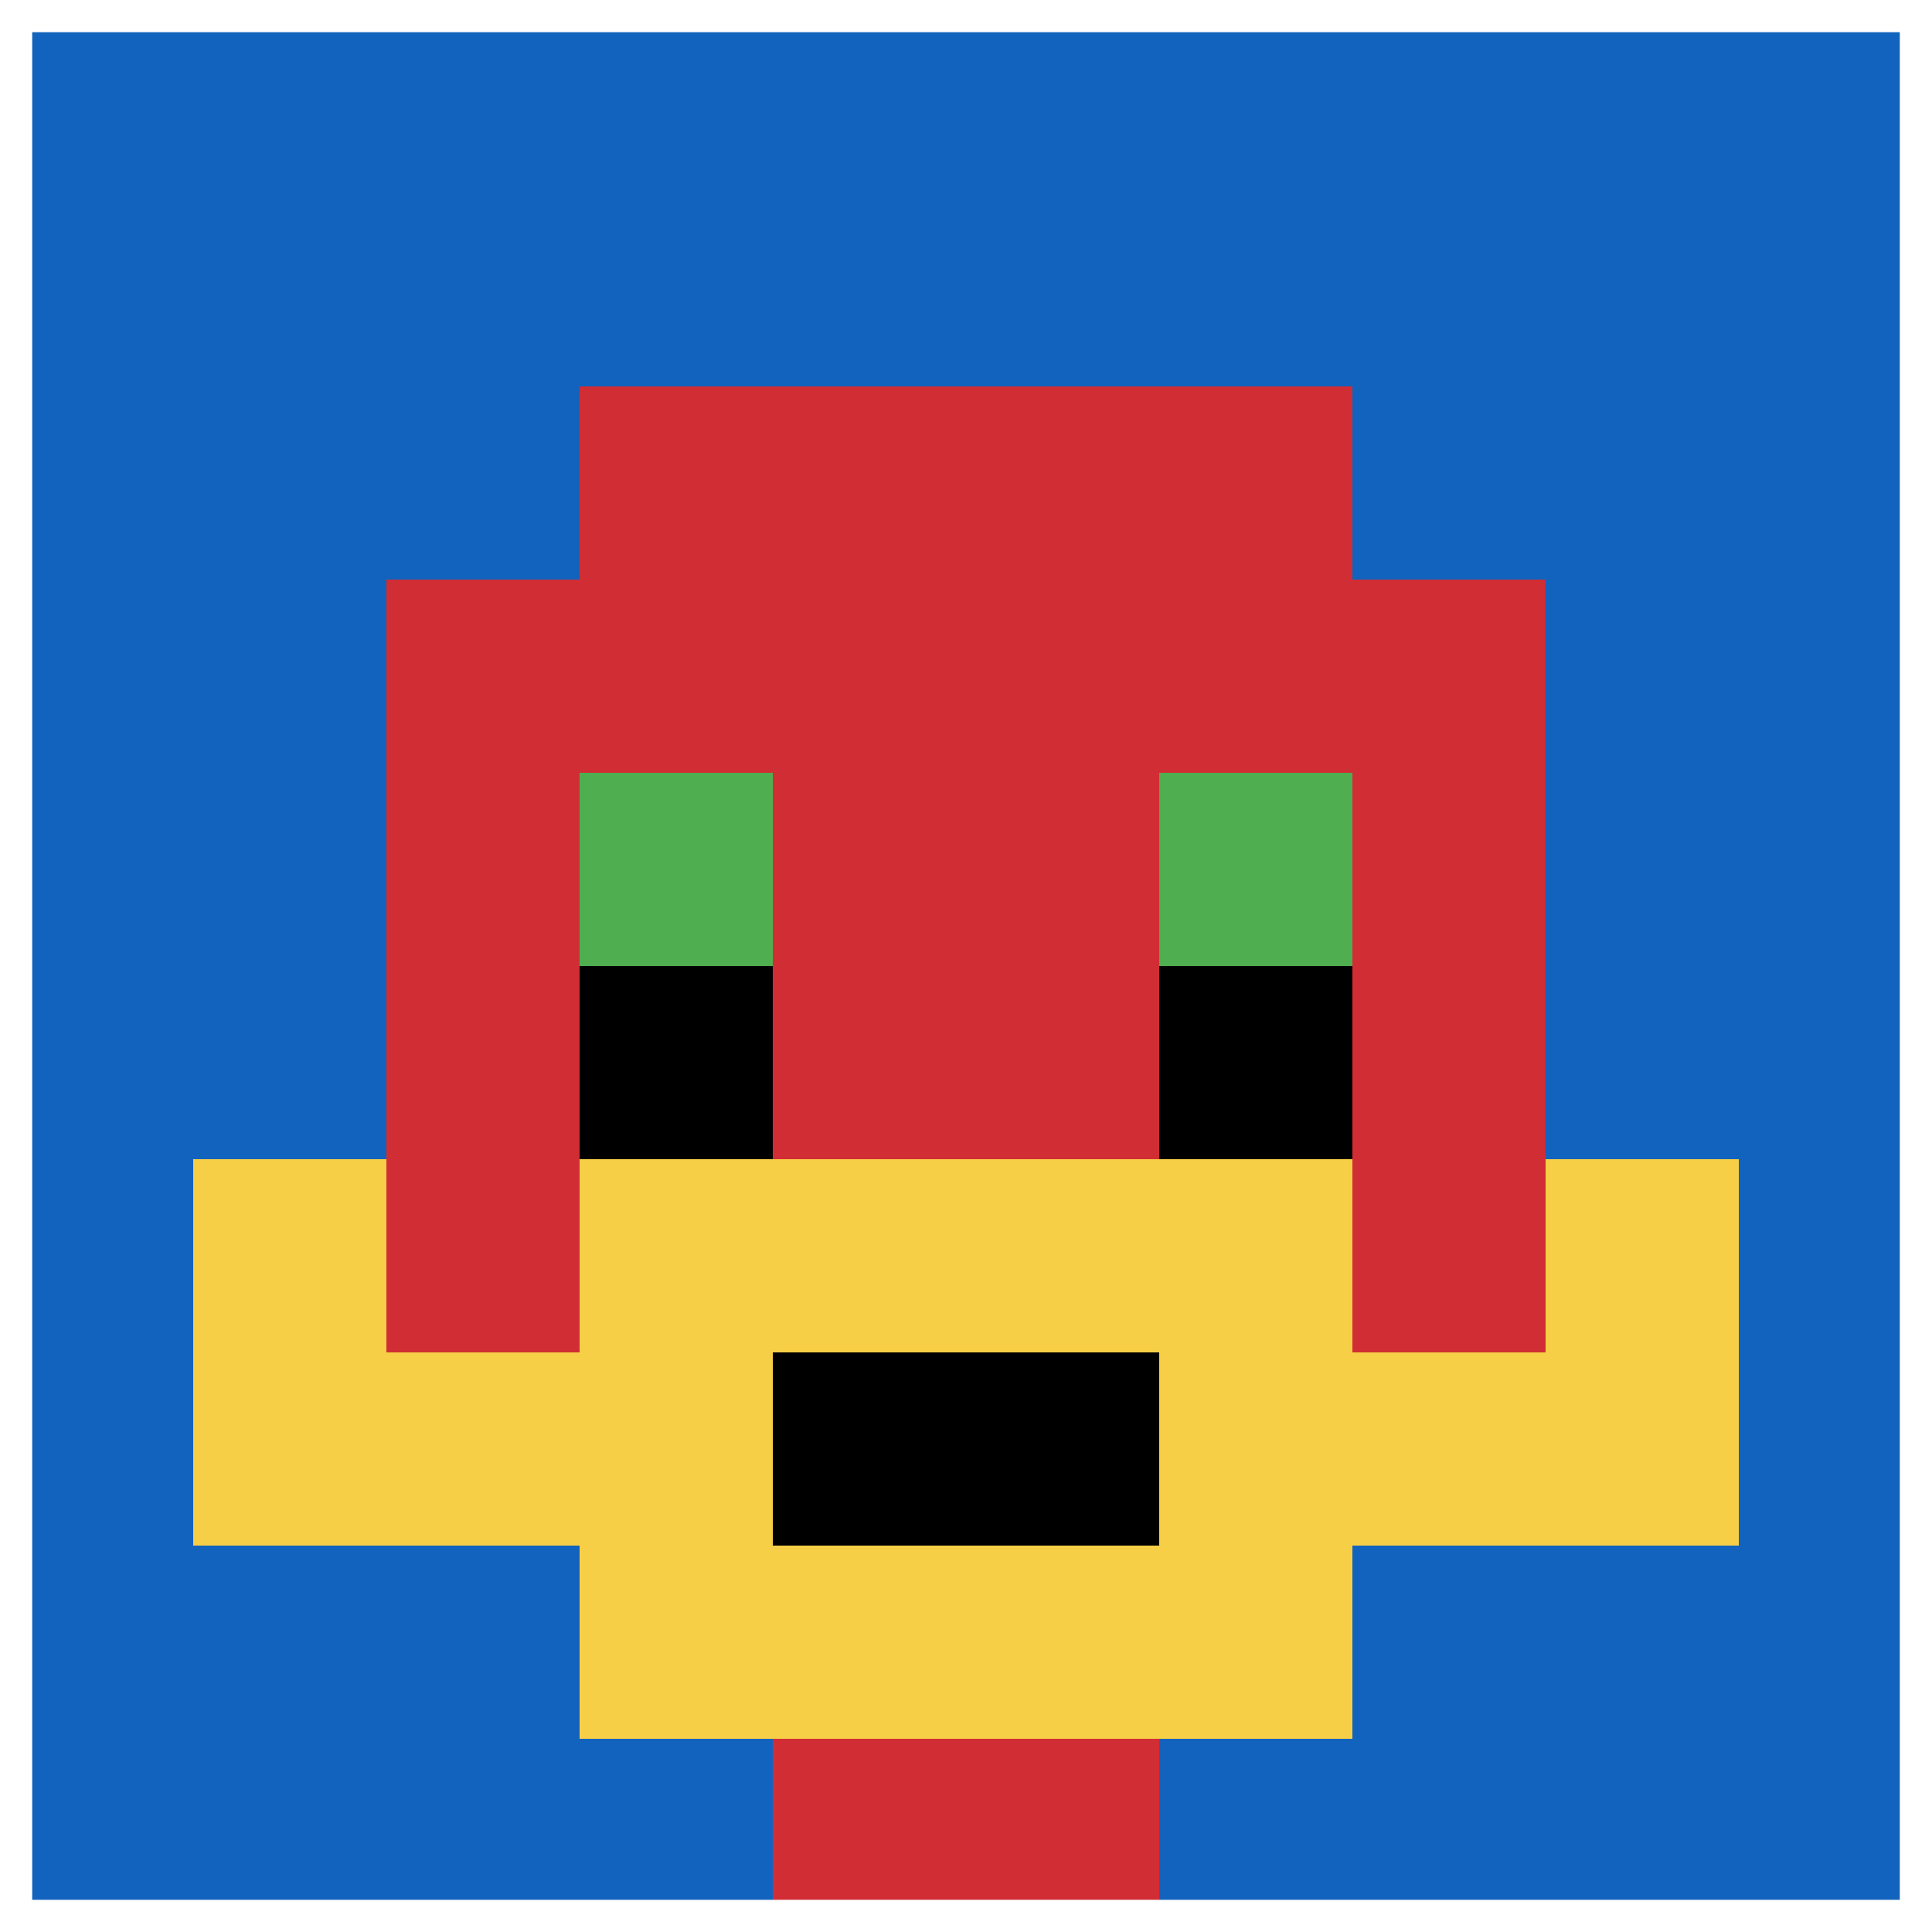
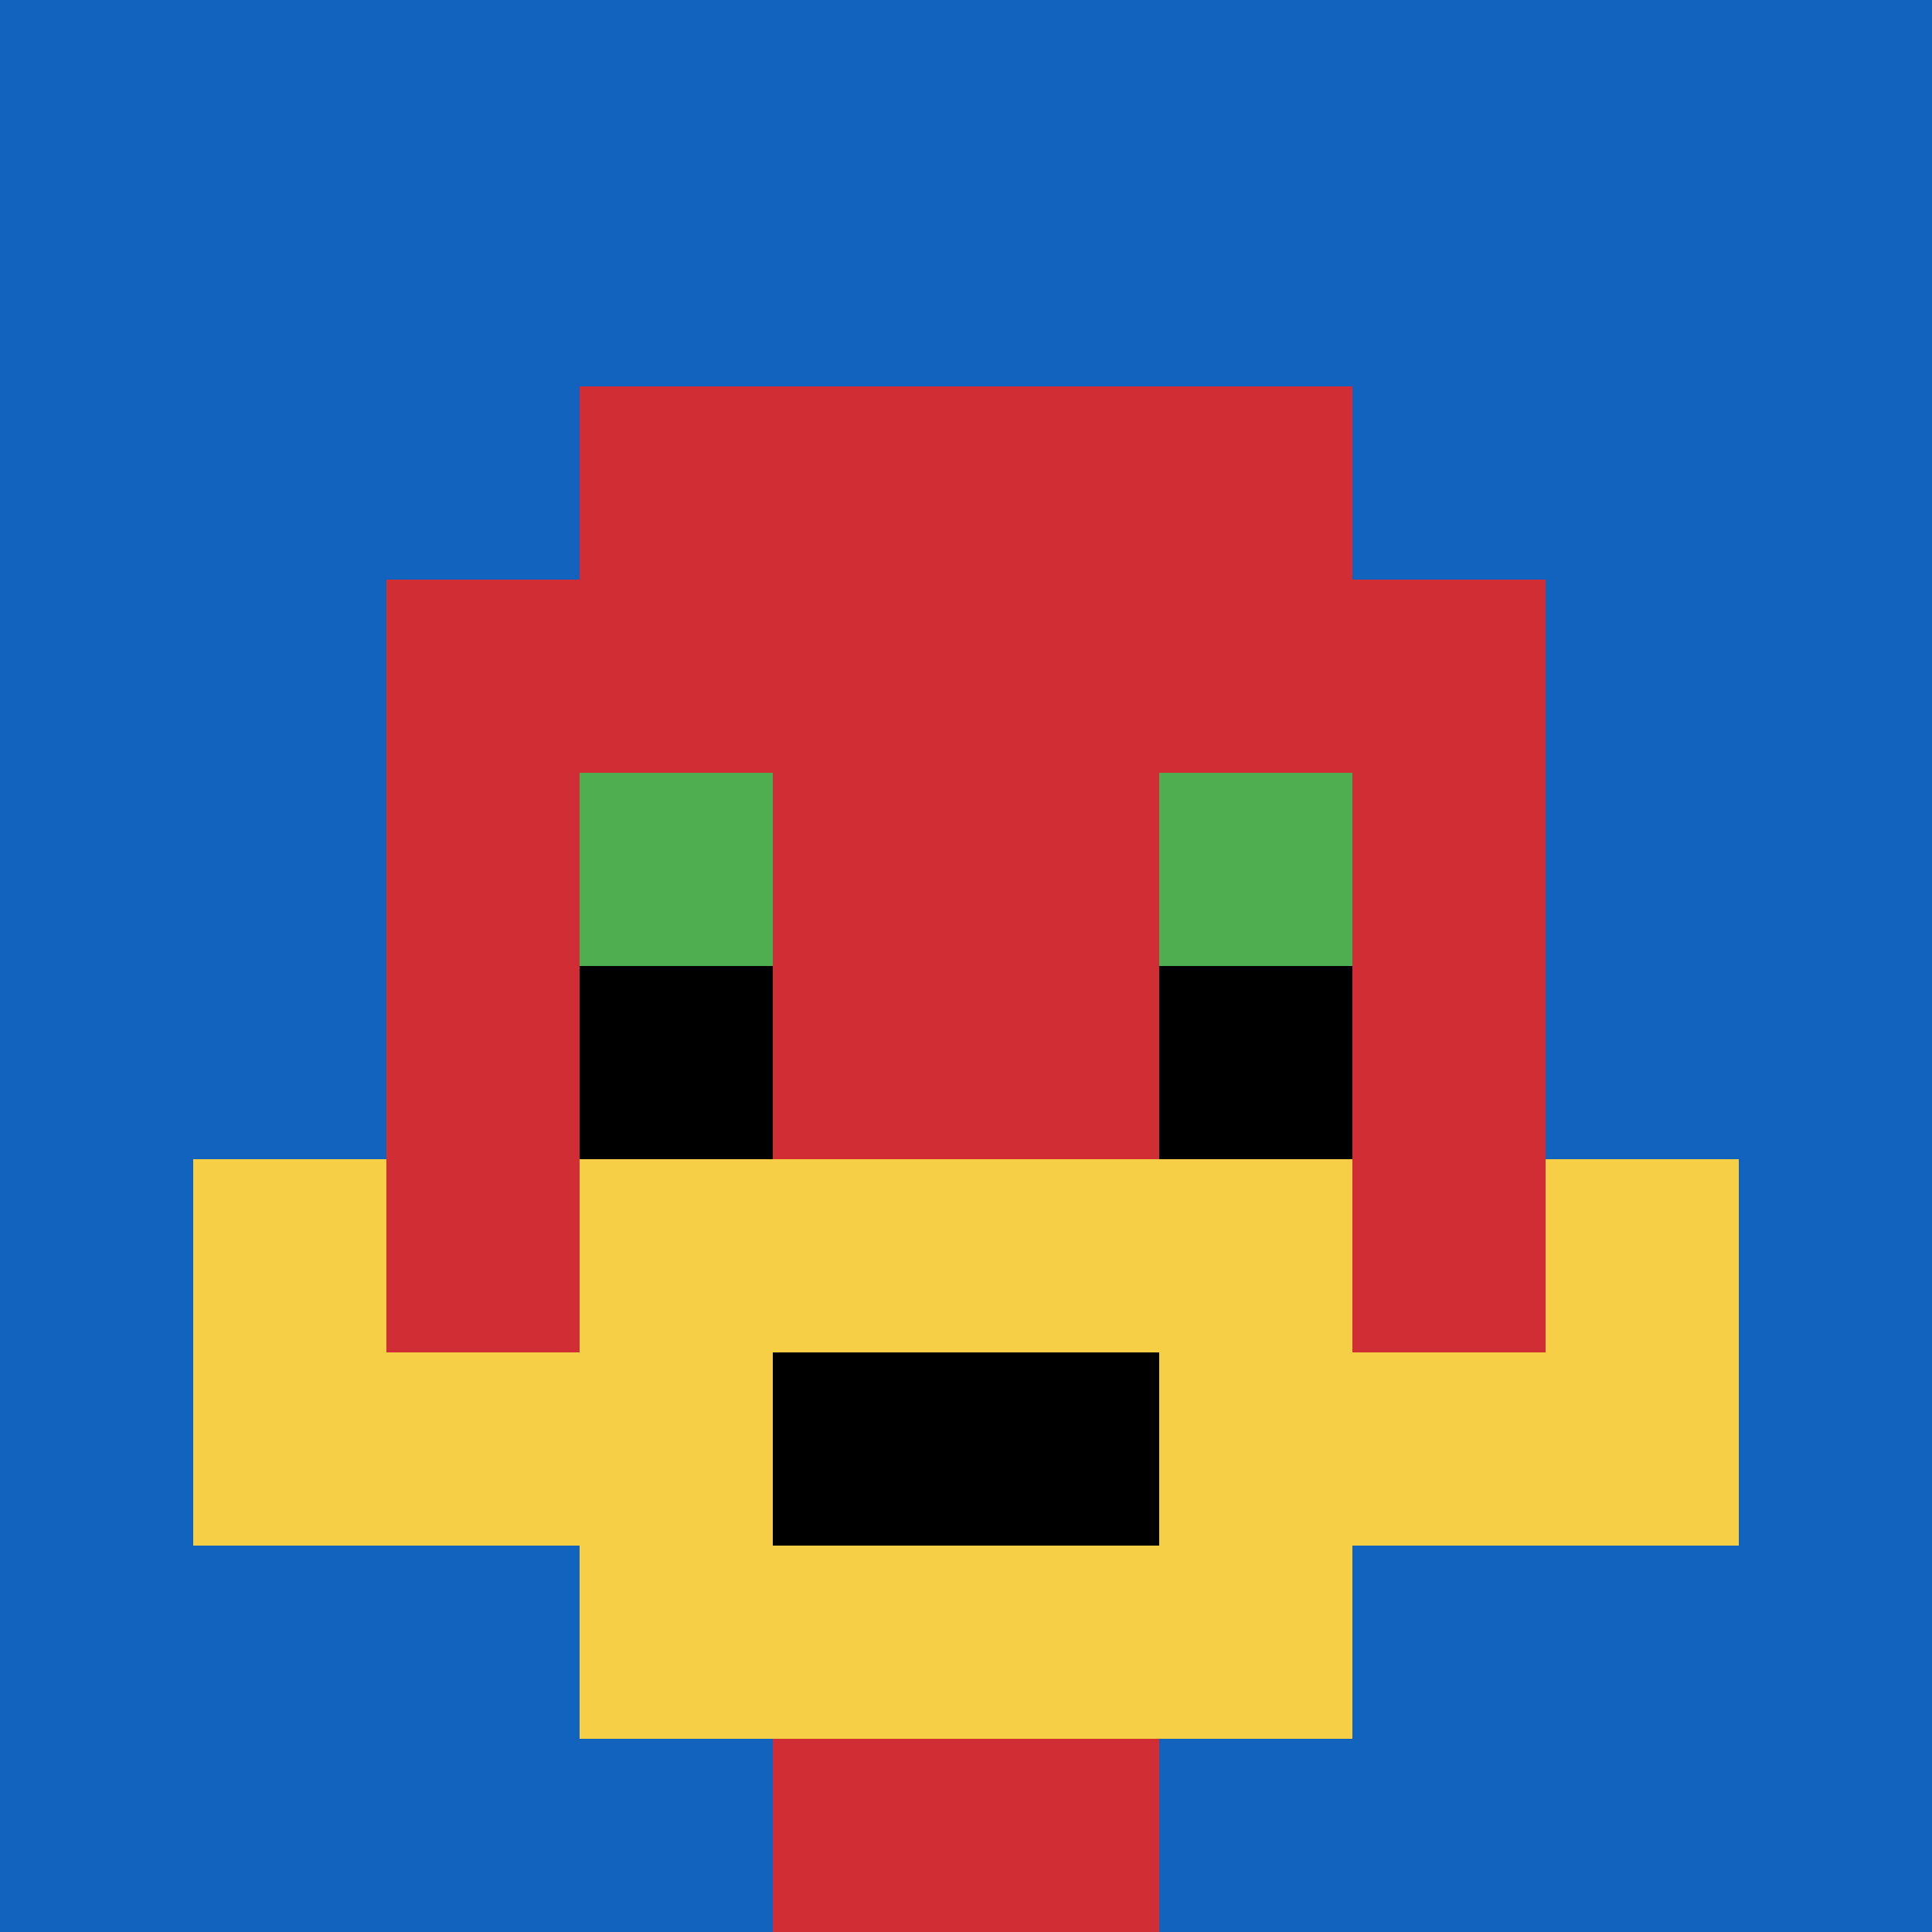
<svg xmlns="http://www.w3.org/2000/svg" version="1.1" width="607" height="607">
  <title>'goose-pfp-593491' by Dmitri Cherniak</title>
  <desc>seed=593491
backgroundColor=#ffffff
padding=0
innerPadding=0
timeout=5000
dimension=1
border=true
Save=function(){return n.handleSave()}
frame=25

Rendered at Sun Sep 15 2024 16:57:33 GMT+0800 (China Standard Time)
Generated in &lt;1ms
</desc>
  <defs />
  <rect width="100%" height="100%" fill="#ffffff" />
  <g>
    <g id="0-0">
      <rect x="0" y="0" height="607" width="607" fill="#1263BD" />
      <g>
        <rect id="0-0-3-2-4-7" x="182.1" y="121.4" width="242.8" height="424.9" fill="#D12D35" />
        <rect id="0-0-2-3-6-5" x="121.4" y="182.1" width="364.2" height="303.5" fill="#D12D35" />
        <rect id="0-0-4-8-2-2" x="242.8" y="485.6" width="121.4" height="121.4" fill="#D12D35" />
        <rect id="0-0-1-7-8-1" x="60.7" y="424.9" width="485.6" height="60.7" fill="#F7CF46" />
        <rect id="0-0-3-6-4-3" x="182.1" y="364.2" width="242.8" height="182.1" fill="#F7CF46" />
        <rect id="0-0-4-7-2-1" x="242.8" y="424.9" width="121.4" height="60.7" fill="#000000" />
        <rect id="0-0-1-6-1-2" x="60.7" y="364.2" width="60.7" height="121.4" fill="#F7CF46" />
        <rect id="0-0-8-6-1-2" x="485.6" y="364.2" width="60.7" height="121.4" fill="#F7CF46" />
        <rect id="0-0-3-4-1-1" x="182.1" y="242.8" width="60.7" height="60.7" fill="#4FAE4F" />
        <rect id="0-0-6-4-1-1" x="364.2" y="242.8" width="60.7" height="60.7" fill="#4FAE4F" />
        <rect id="0-0-3-5-1-1" x="182.1" y="303.5" width="60.7" height="60.7" fill="#000000" />
        <rect id="0-0-6-5-1-1" x="364.2" y="303.5" width="60.7" height="60.7" fill="#000000" />
      </g>
-       <rect x="0" y="0" stroke="white" stroke-width="20.233" height="607" width="607" fill="none" />
    </g>
  </g>
</svg>